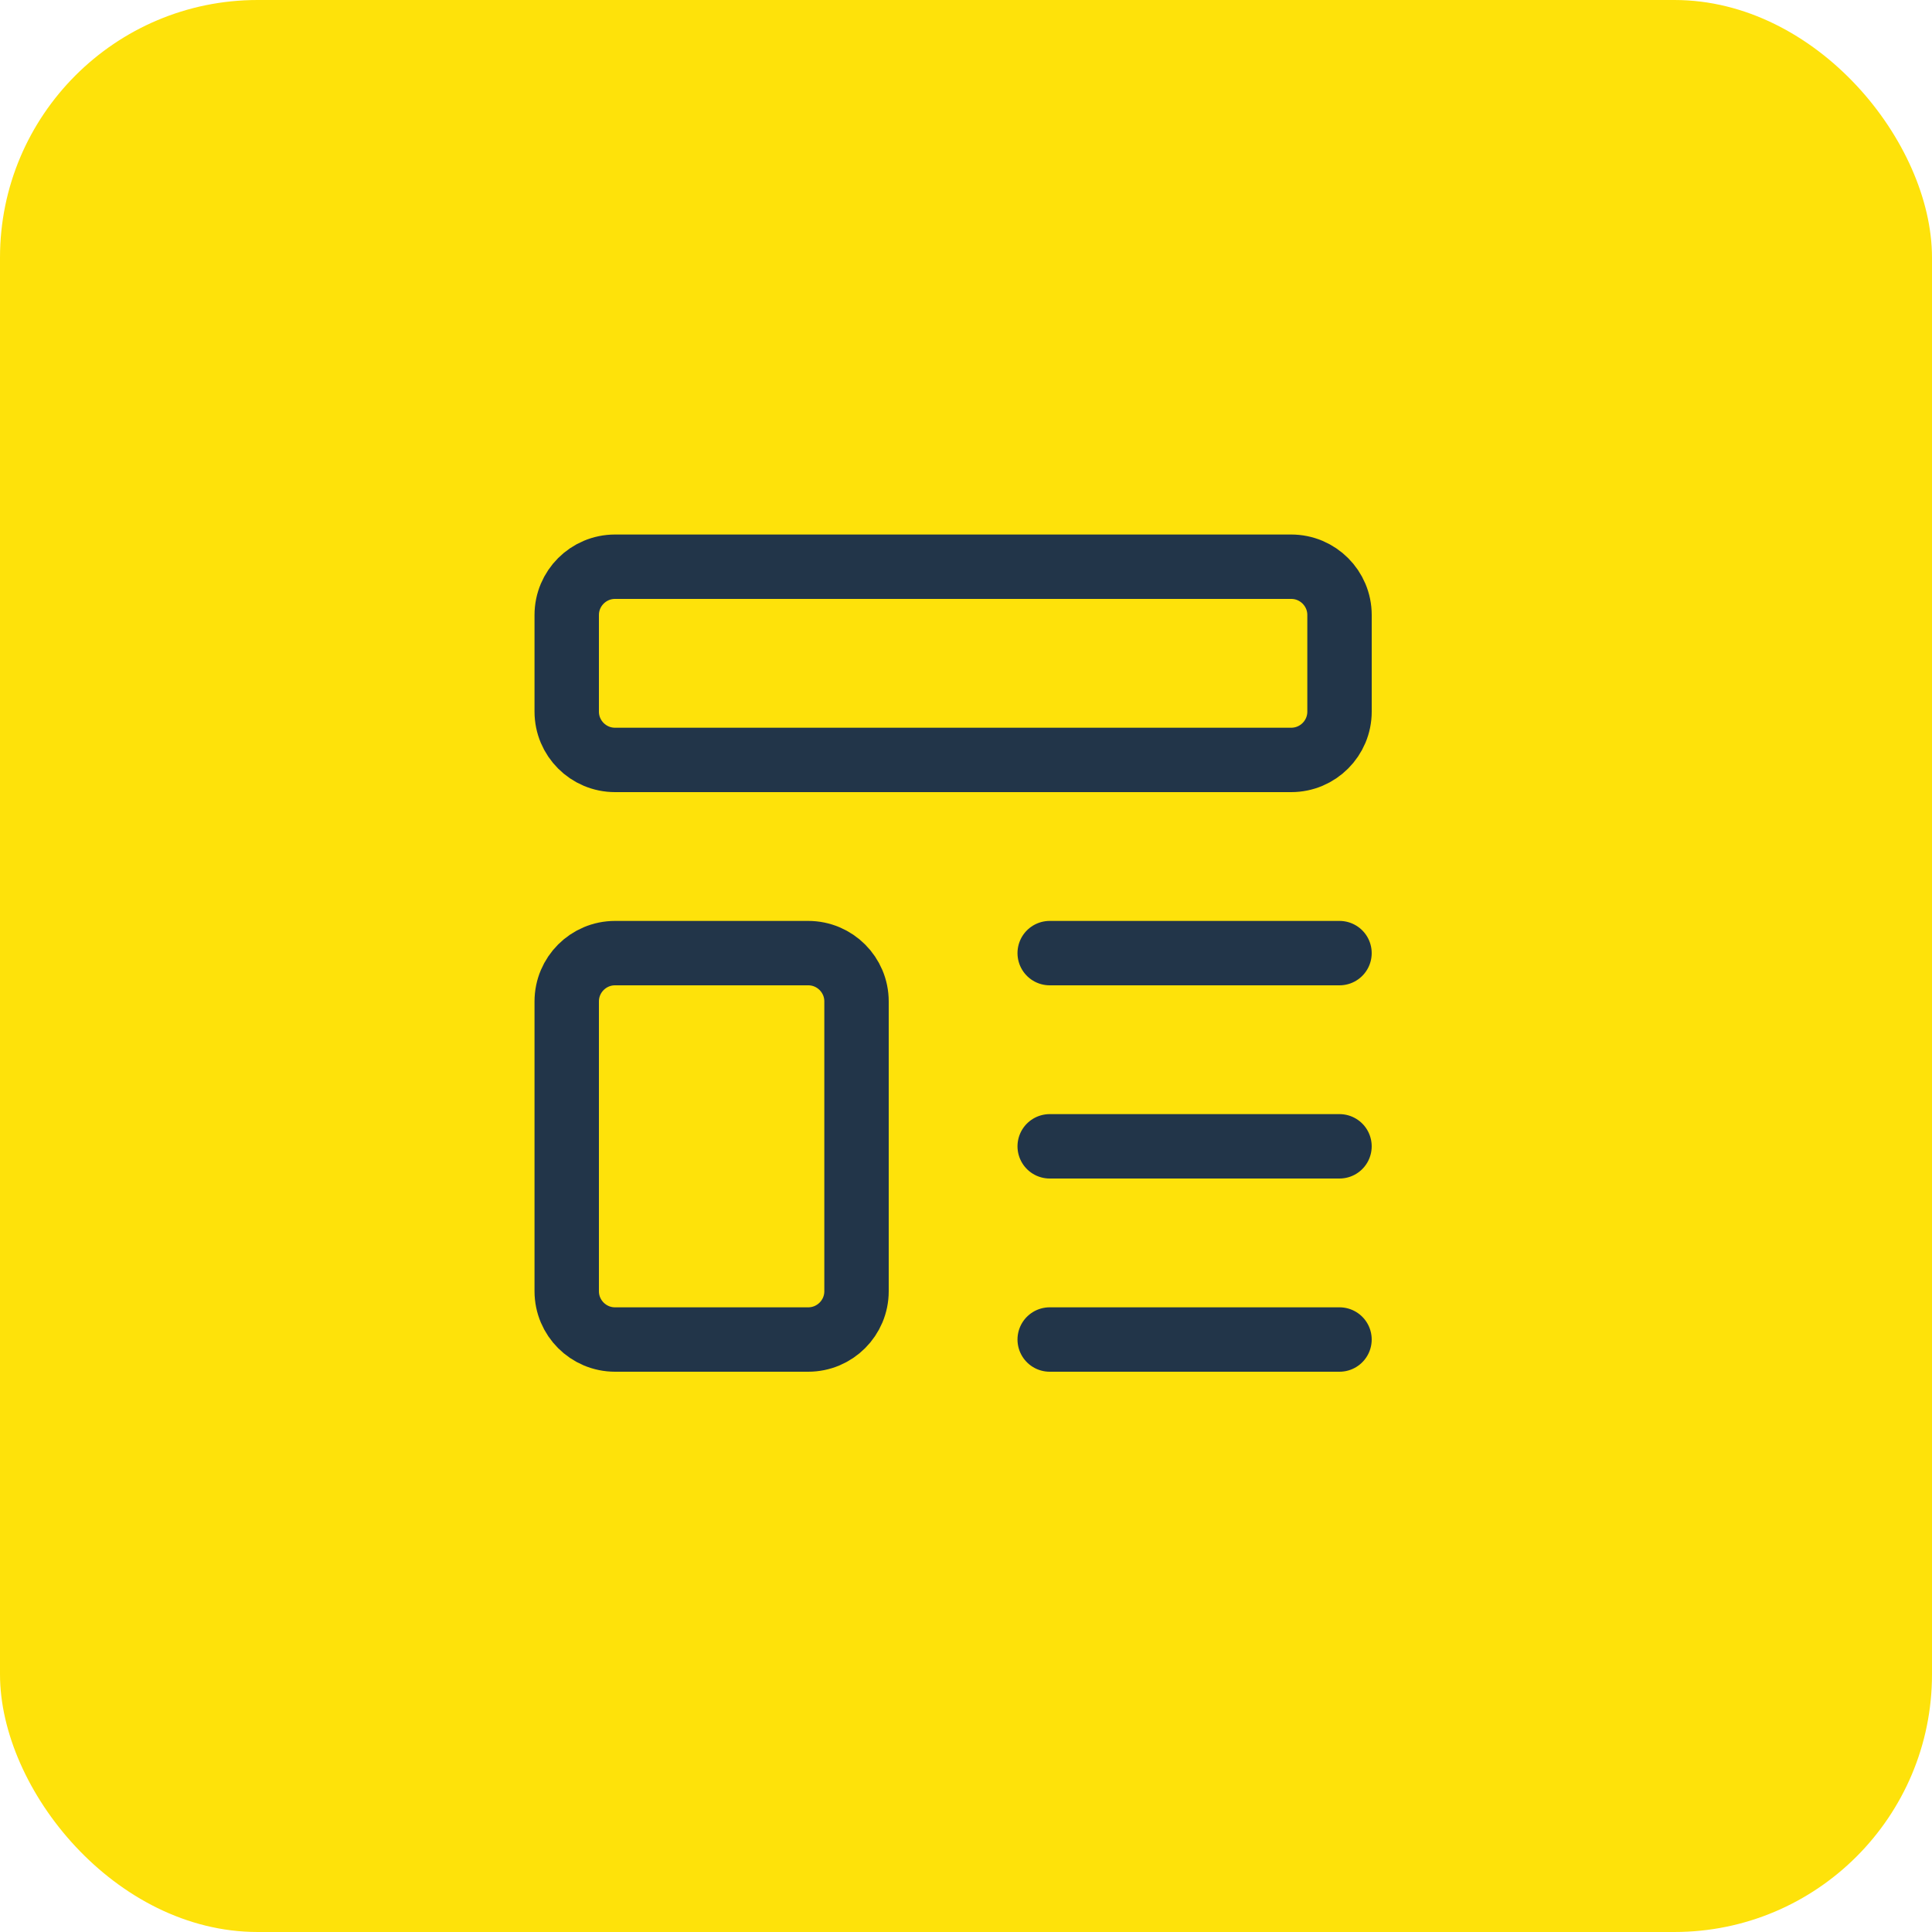
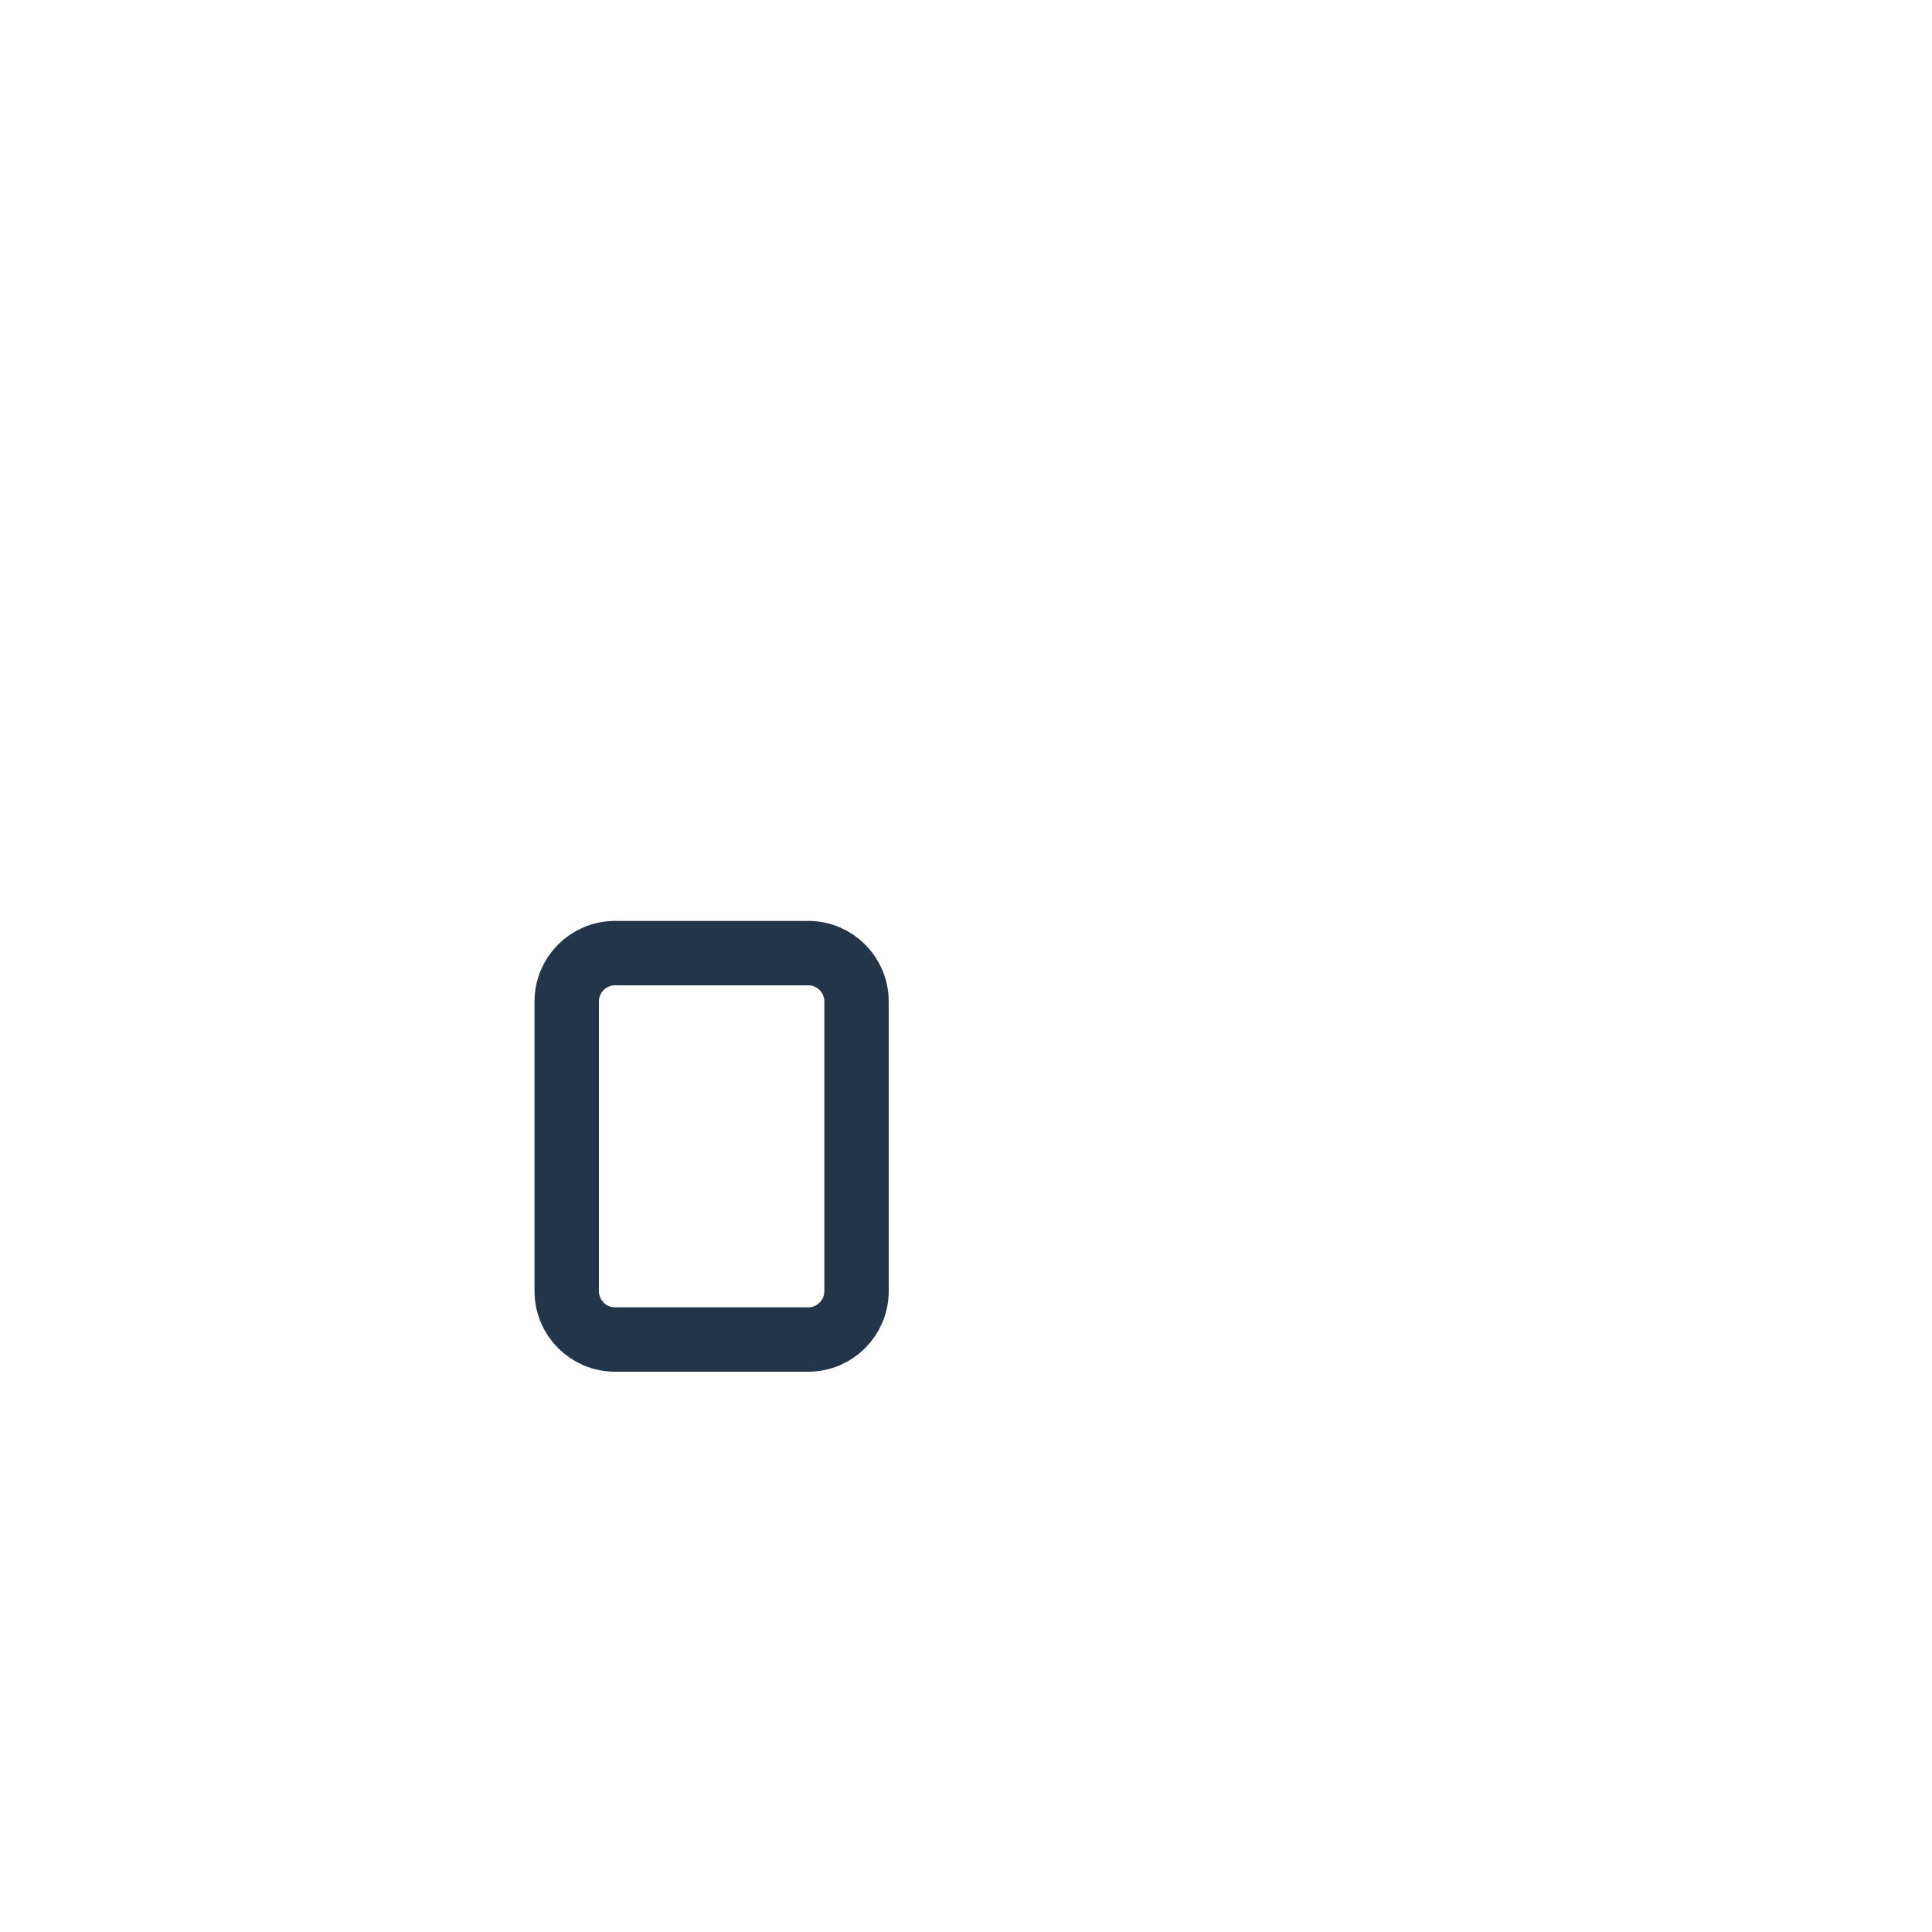
<svg xmlns="http://www.w3.org/2000/svg" width="75" height="75" viewBox="0 0 75 75" fill="none">
-   <rect width="75" height="75" rx="10" fill="#FEE20A" />
-   <path d="M50.125 22H23.875C22.84 22 22 22.84 22 23.875V27.625C22 28.66 22.84 29.5 23.875 29.5H50.125C51.16 29.5 52 28.66 52 27.625V23.875C52 22.84 51.16 22 50.125 22Z" stroke="#223549" stroke-width="2.5" stroke-linecap="round" stroke-linejoin="round" />
  <path d="M31.375 37H23.875C22.84 37 22 37.84 22 38.875V50.125C22 51.16 22.84 52 23.875 52H31.375C32.41 52 33.25 51.16 33.25 50.125V38.875C33.25 37.84 32.41 37 31.375 37Z" stroke="#223549" stroke-width="2.5" stroke-linecap="round" stroke-linejoin="round" />
-   <path d="M40.749 37H51.999" stroke="#223549" stroke-width="2.5" stroke-linecap="round" stroke-linejoin="round" />
-   <path d="M40.749 44.5H51.999" stroke="#223549" stroke-width="2.5" stroke-linecap="round" stroke-linejoin="round" />
-   <path d="M40.749 52H51.999" stroke="#223549" stroke-width="2.5" stroke-linecap="round" stroke-linejoin="round" />
</svg>